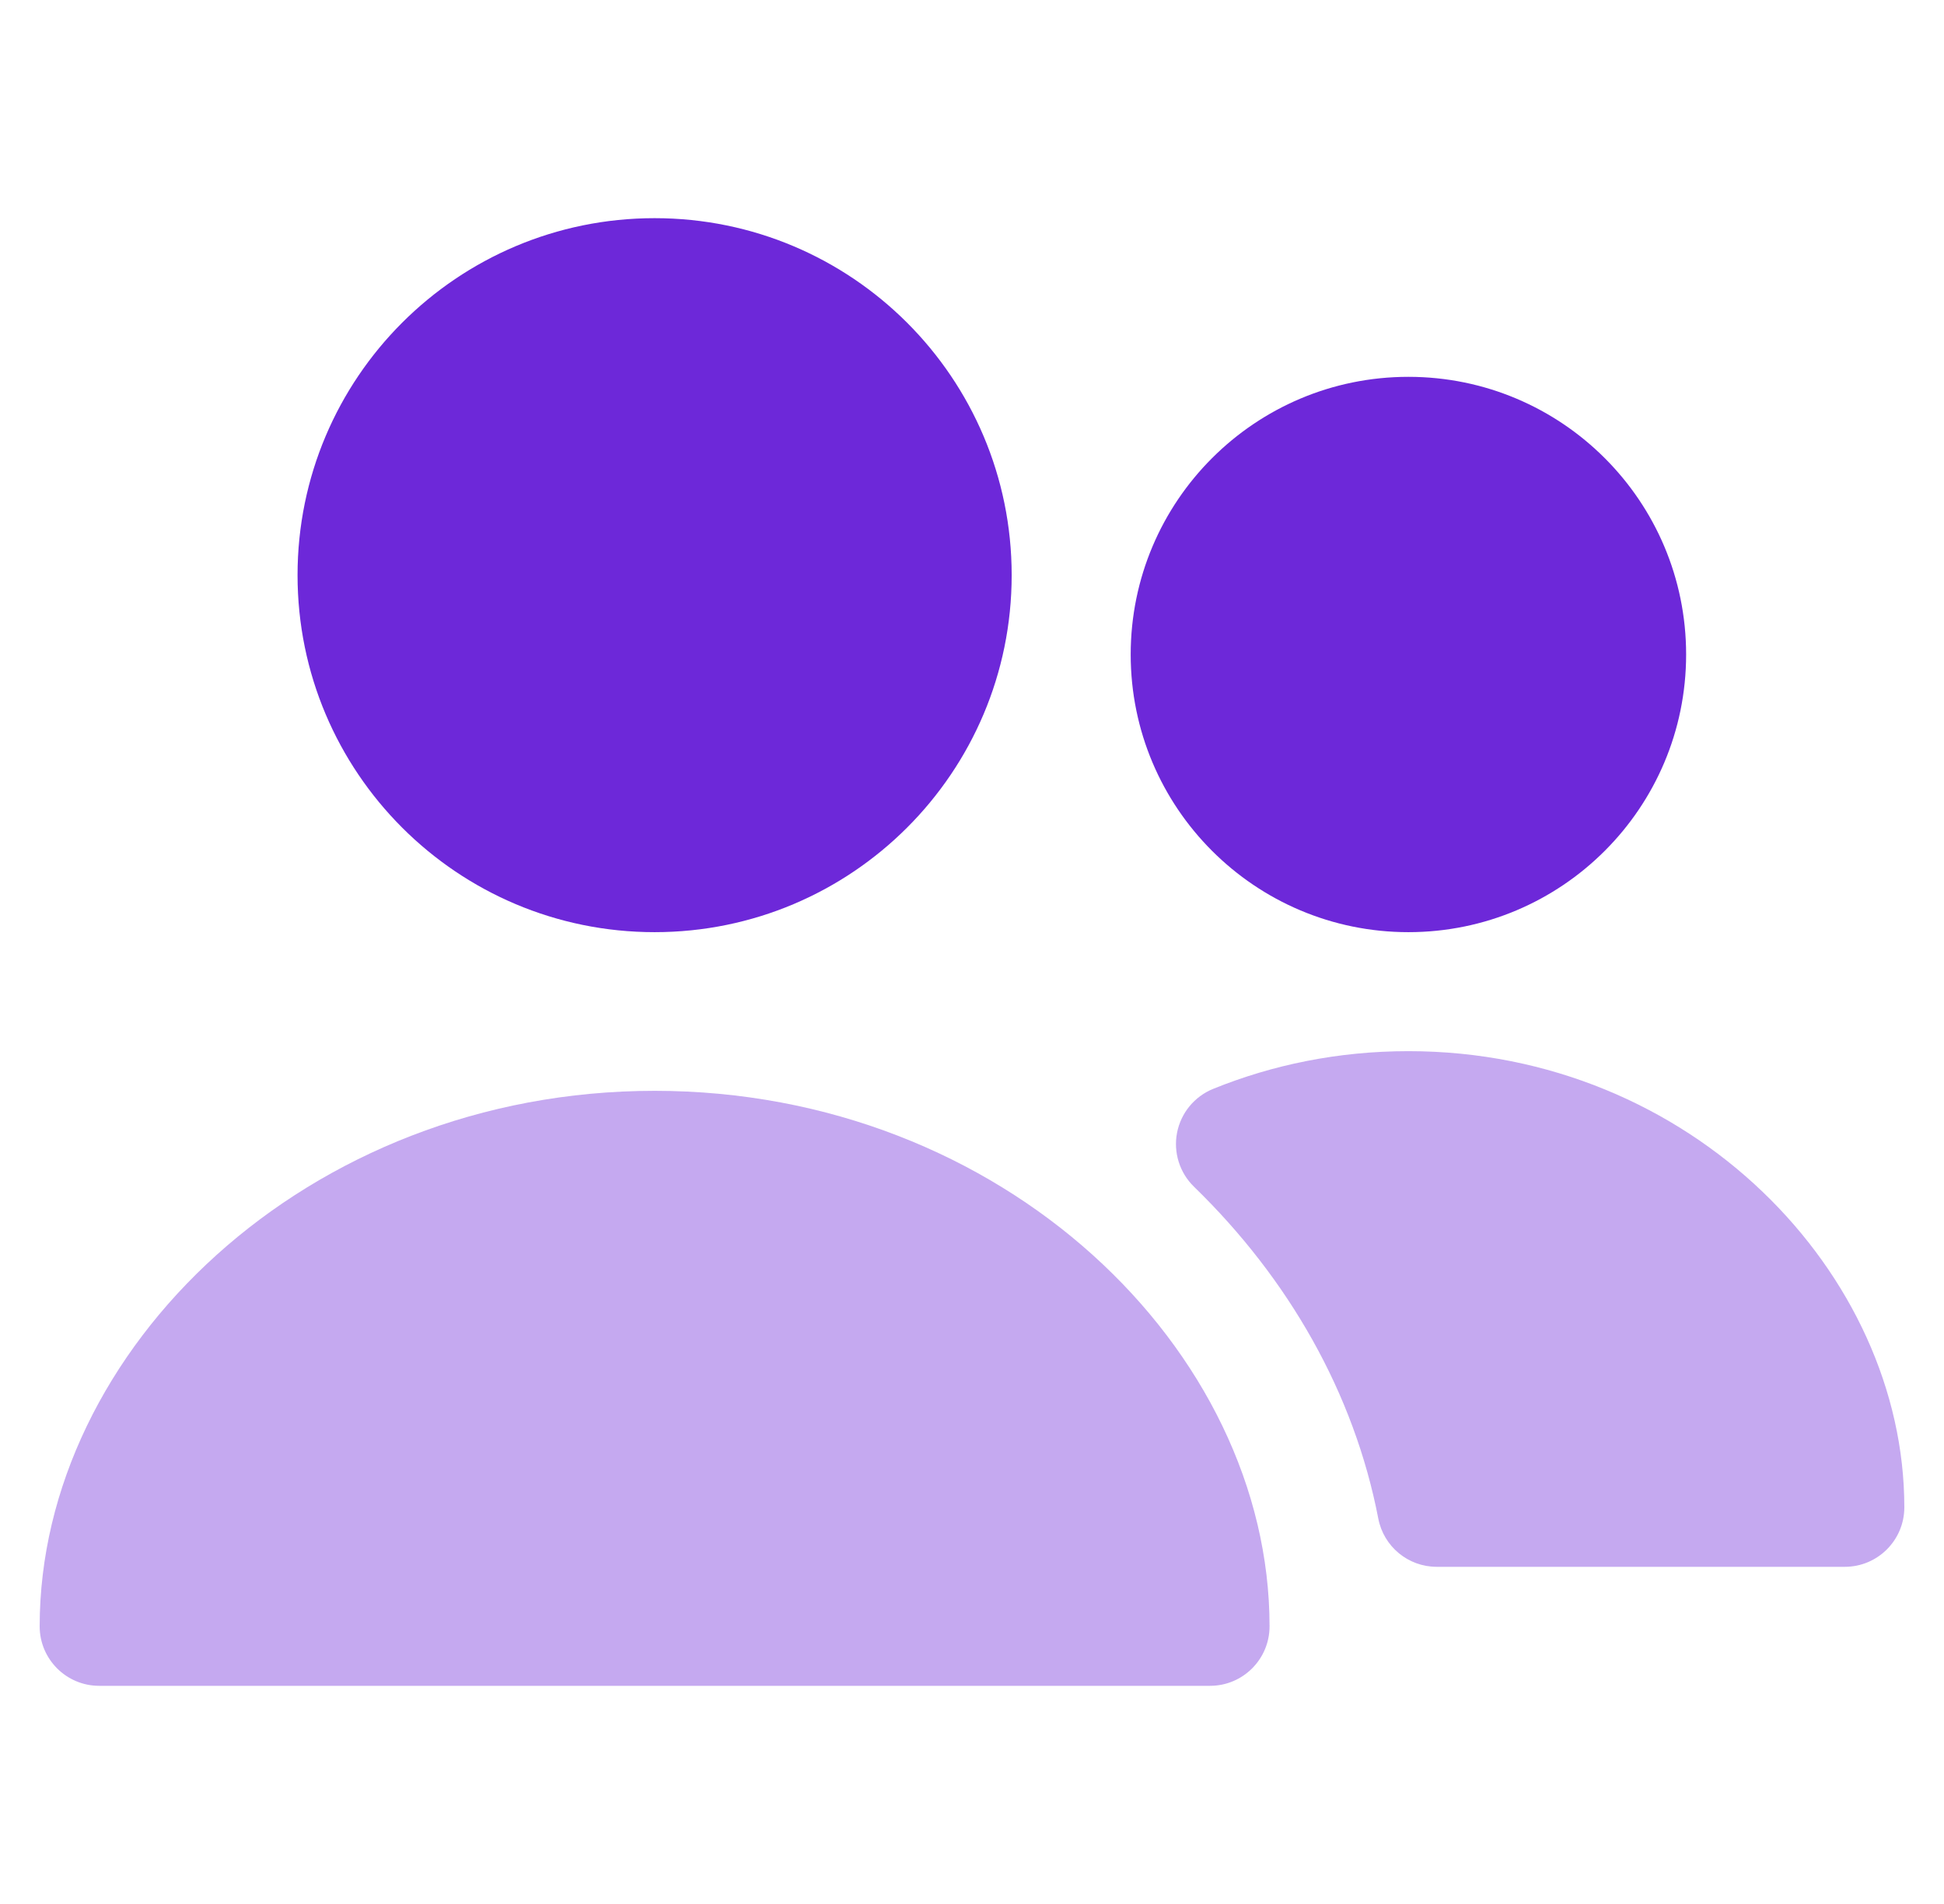
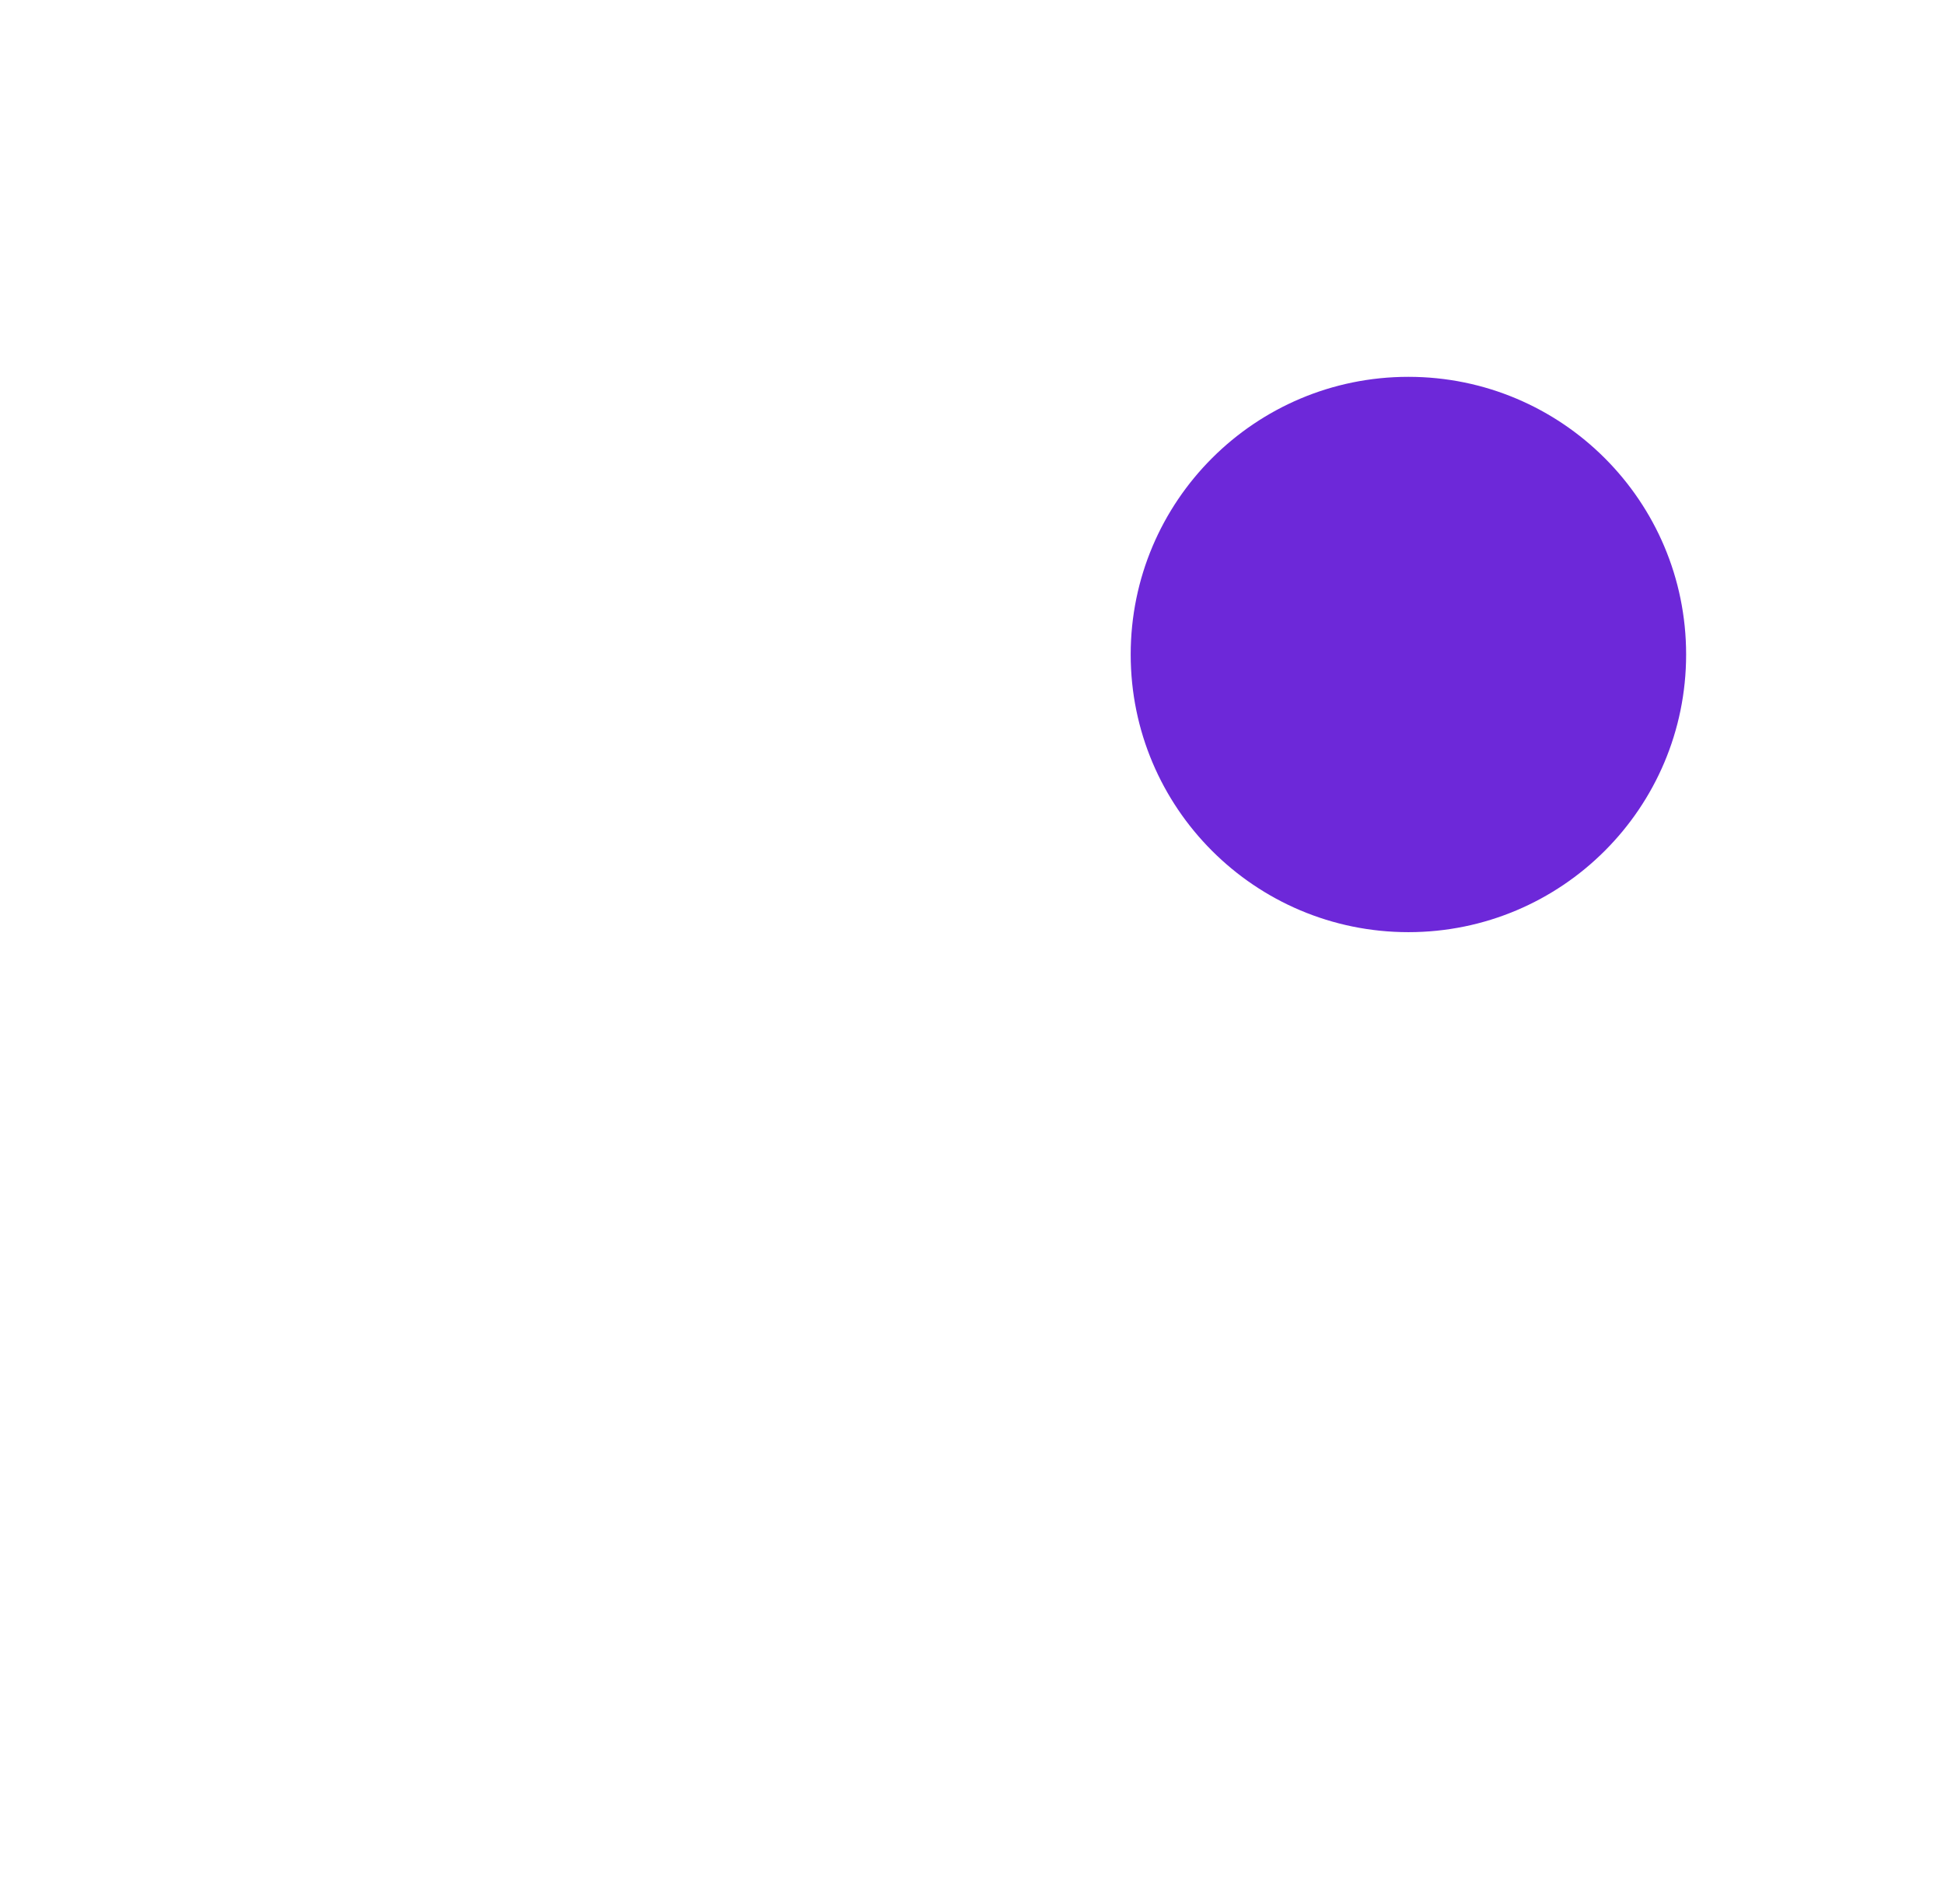
<svg xmlns="http://www.w3.org/2000/svg" width="49" height="48" viewBox="0 0 49 48" fill="none">
  <g opacity="0.4">
-     <path d="M35.501 26.5C33.731 26.5 32.072 26.844 30.576 27.452C30.107 27.643 29.766 28.058 29.669 28.555C29.572 29.052 29.733 29.565 30.096 29.918C32.483 32.237 34.133 35.128 34.741 38.284C34.877 38.99 35.495 39.5 36.214 39.5H46.5C47.328 39.5 48 38.828 48 38C48 32.113 42.63 26.5 35.501 26.5Z" fill="#6D28D9" />
-     <path d="M16.501 27.5C7.724 27.5 1 34.033 1 41C1 41.828 1.672 42.5 2.5 42.5H30.5C31.328 42.5 32 41.828 32 41C32 34.033 25.278 27.5 16.501 27.5Z" fill="#6D28D9" />
-   </g>
-   <path d="M16.5 5.5C11.529 5.5 7.5 9.529 7.5 14.5C7.5 19.471 11.529 23.5 16.5 23.5C21.471 23.5 25.5 19.471 25.5 14.5C25.5 9.529 21.471 5.5 16.5 5.5Z" fill="#6D28D9" />
-   <path d="M35.5 9.5C31.634 9.5 28.5 12.634 28.5 16.5C28.5 20.366 31.634 23.5 35.5 23.5C39.366 23.5 42.5 20.366 42.5 16.5C42.5 12.634 39.366 9.5 35.5 9.5Z" fill="#6D28D9" />
+     </g>
+   <path d="M35.5 9.5C31.634 9.5 28.5 12.634 28.5 16.5C28.5 20.366 31.634 23.5 35.5 23.5C39.366 23.5 42.5 20.366 42.5 16.5C42.5 12.634 39.366 9.5 35.5 9.5" fill="#6D28D9" />
</svg>